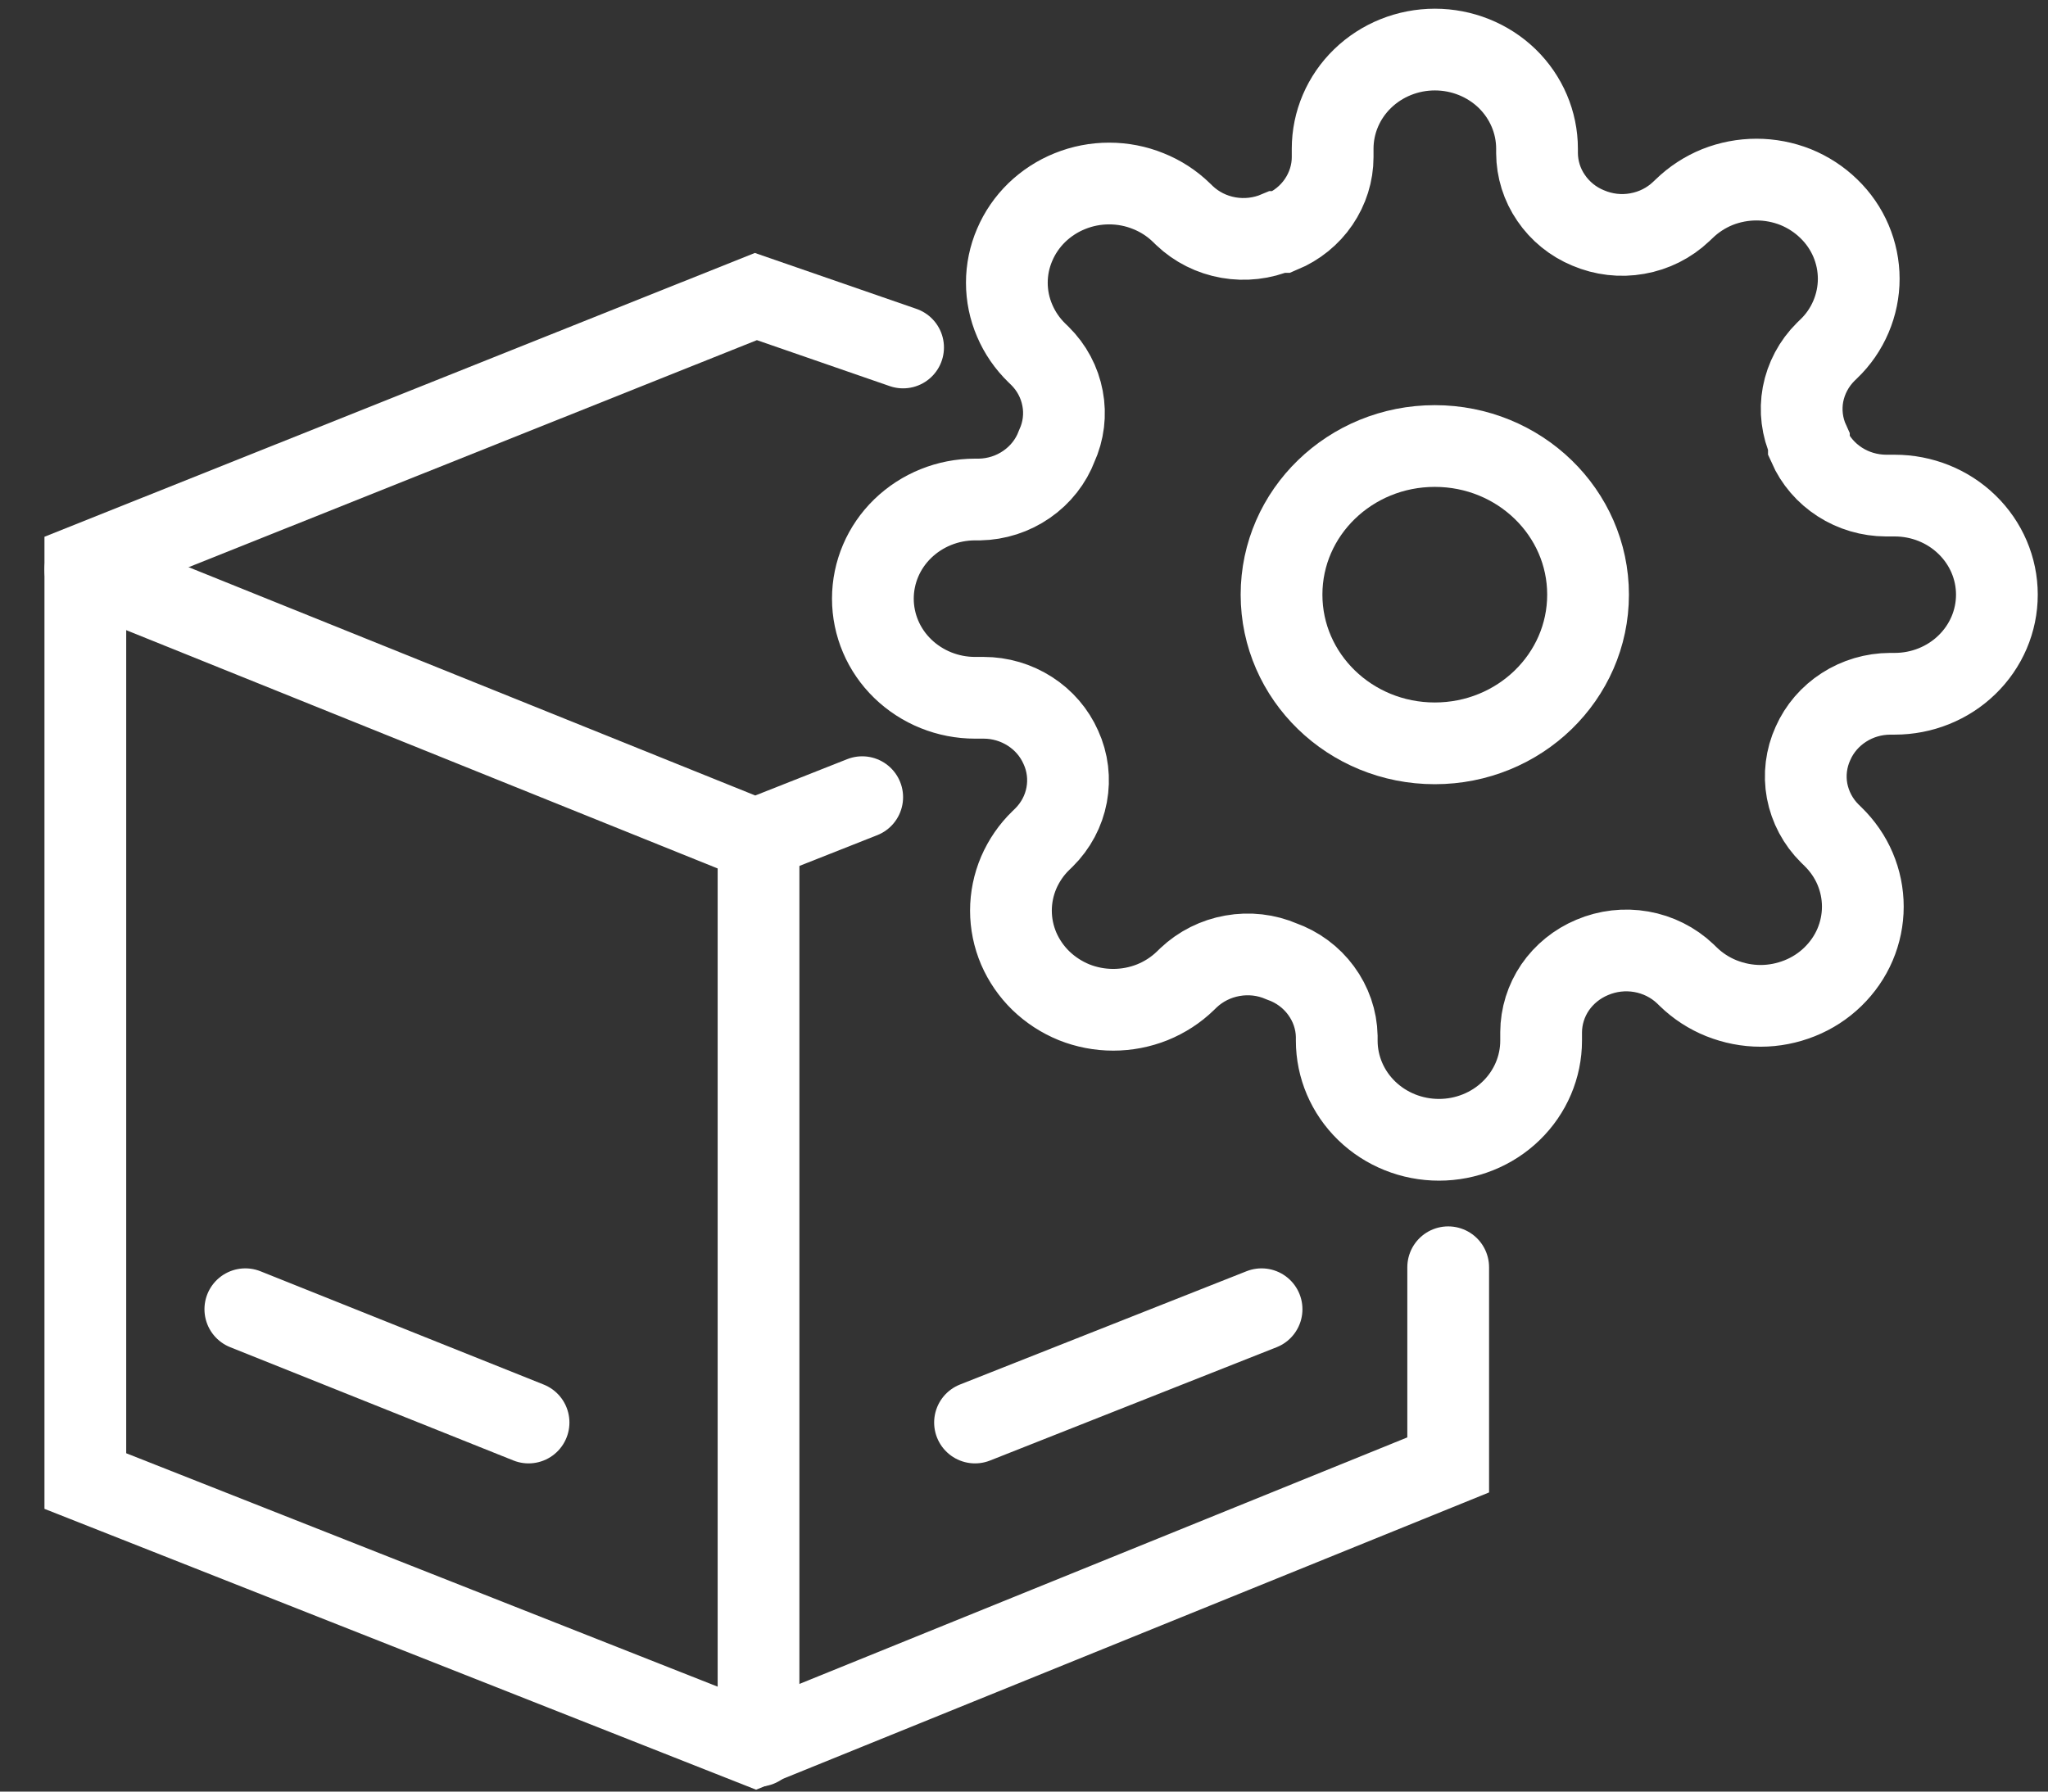
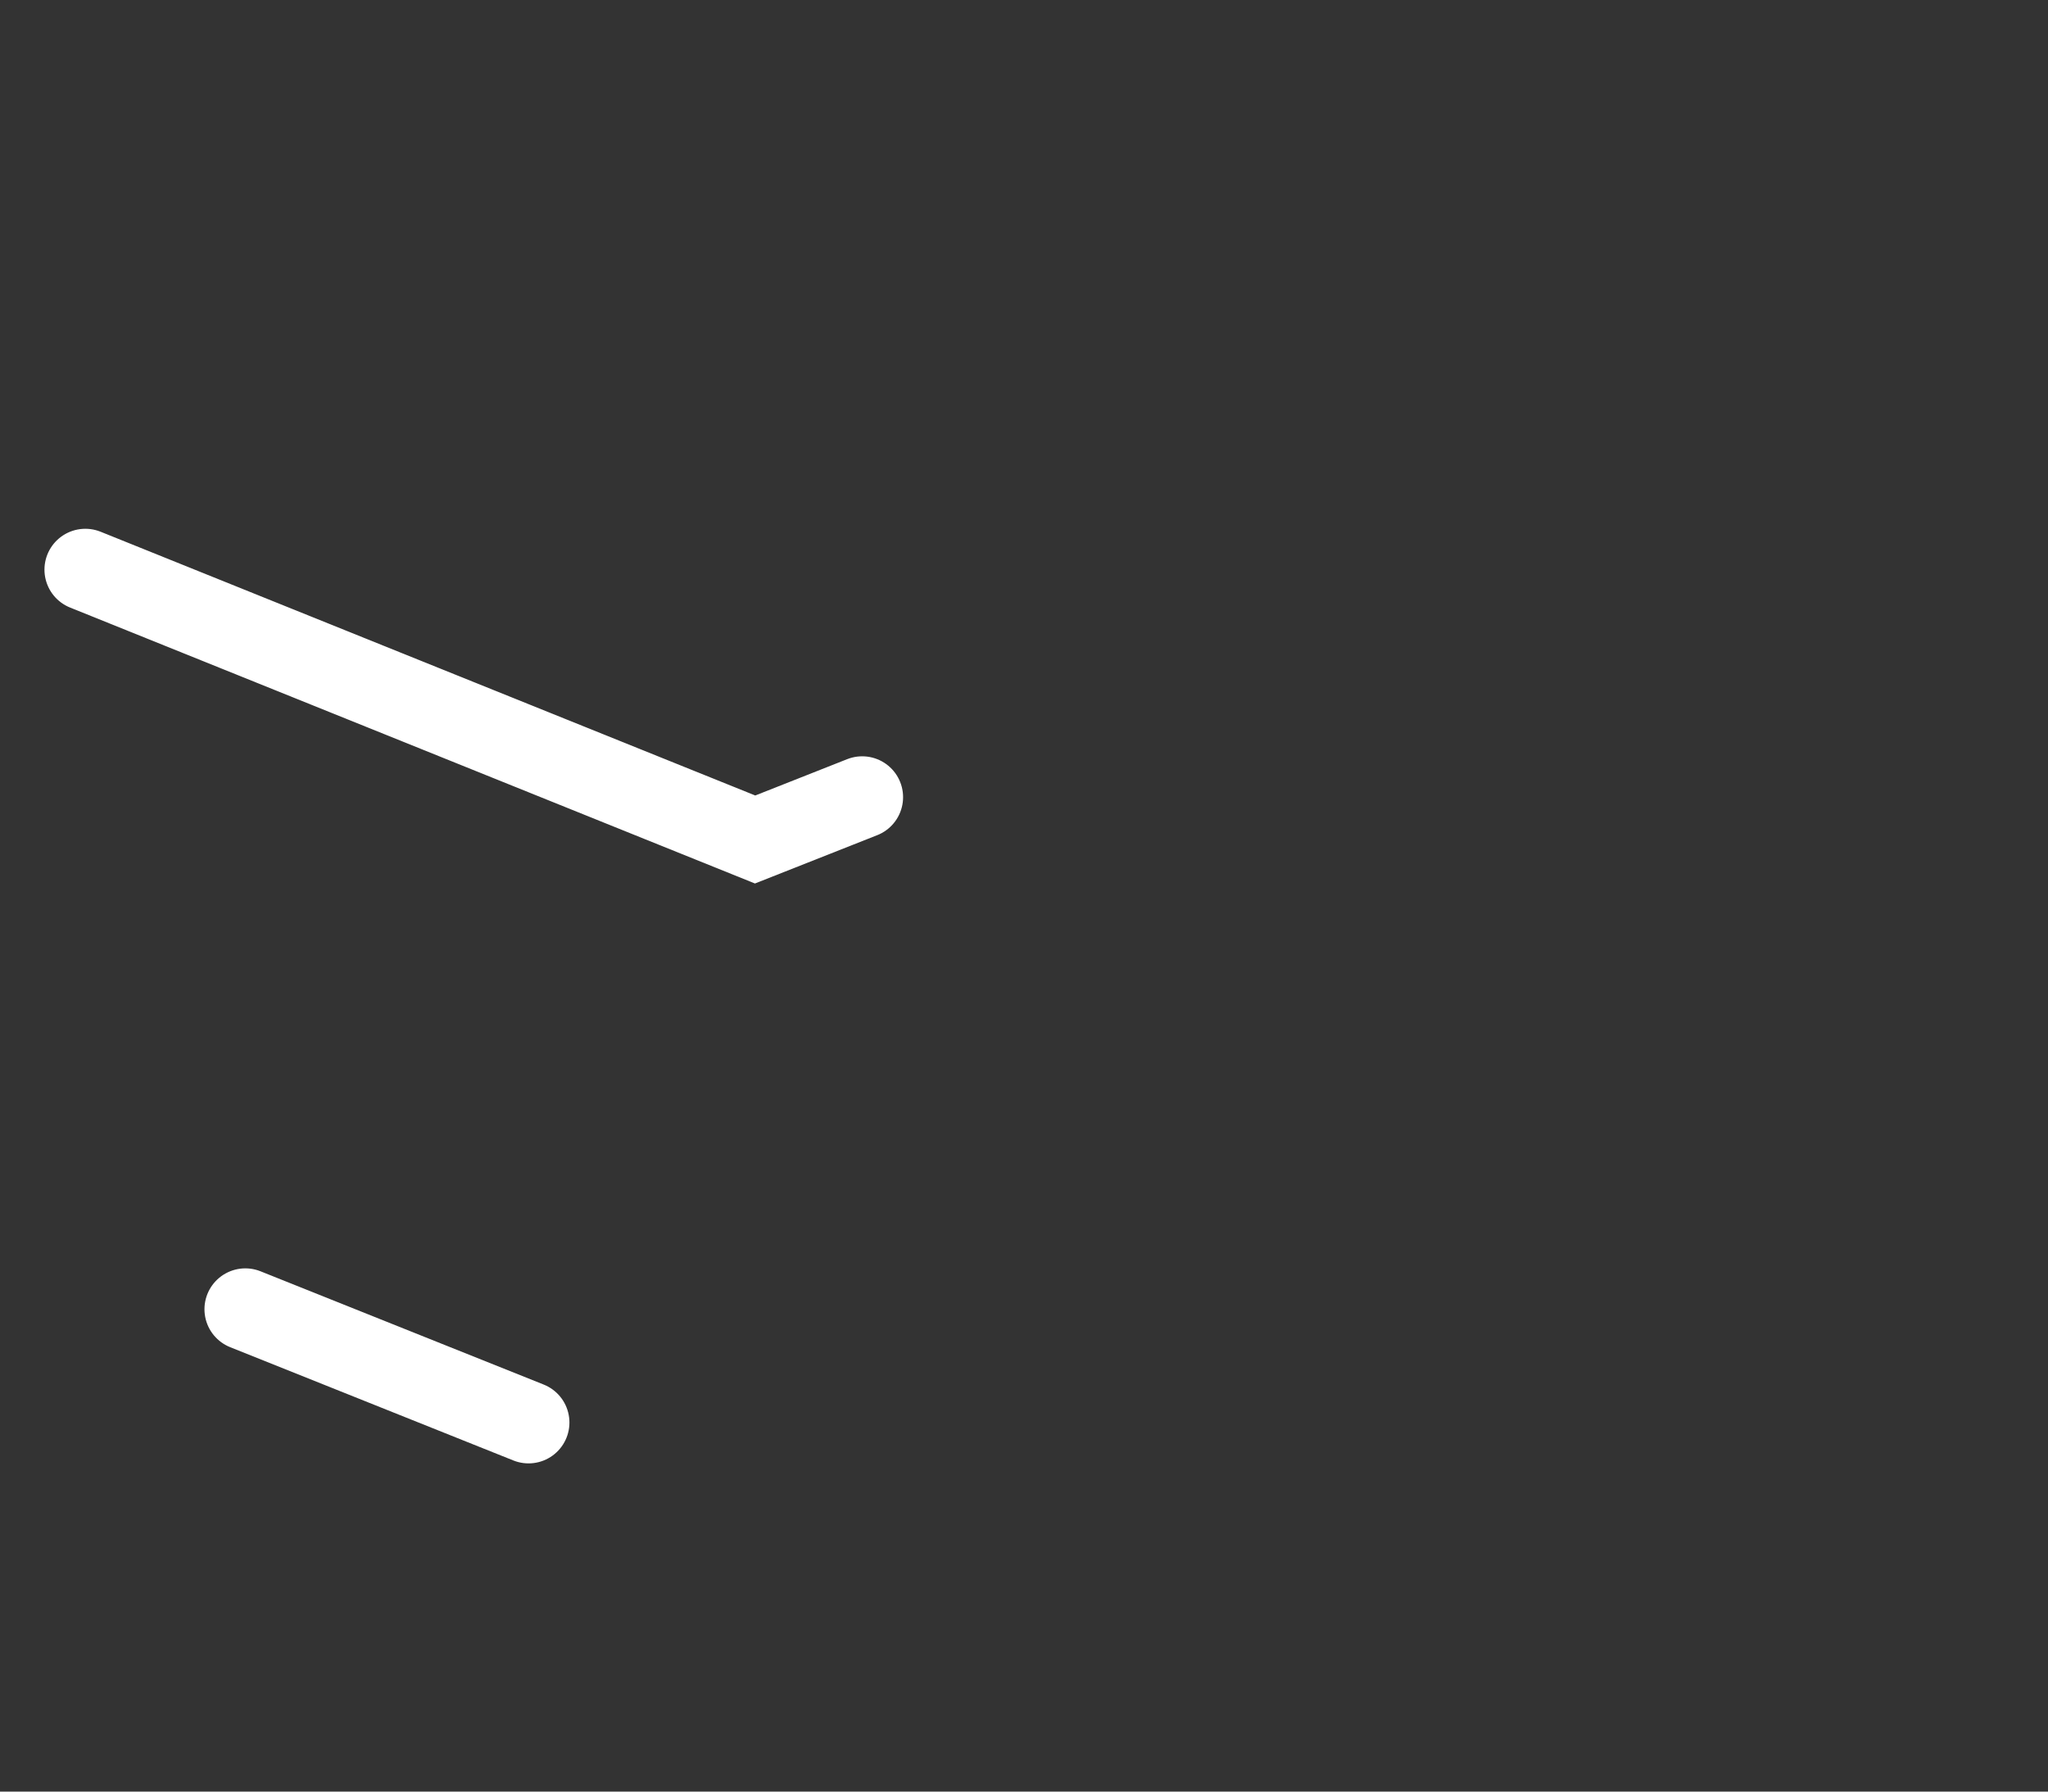
<svg xmlns="http://www.w3.org/2000/svg" width="24" height="21" viewBox="0 0 24 21" fill="none">
  <rect x="0" y="0" width="24" height="21" fill="#333333" stroke="none" />
-   <path d="M10.583 4.073L8.858 3.476L1 6.616V17.36L8.858 20.462L16.971 17.171V14.854" stroke="white" stroke-width="0.958" stroke-linecap="round" />
  <path d="M10.104 9.344L8.849 9.84L1 6.677" stroke="white" stroke-width="0.958" stroke-linecap="round" />
-   <path d="M8.889 9.841V20.463" stroke="white" stroke-width="0.958" stroke-linecap="round" />
-   <path d="M11.426 16.674L14.784 15.346" stroke="white" stroke-width="0.958" stroke-linecap="round" />
  <path d="M2.875 15.346L6.194 16.674" stroke="white" stroke-width="0.958" stroke-linecap="round" />
-   <path d="M16.814 8.713C17.806 8.713 18.61 7.933 18.61 6.97C18.61 6.008 17.806 5.228 16.814 5.228C15.822 5.228 15.018 6.008 15.018 6.97C15.018 7.933 15.822 8.713 16.814 8.713Z" stroke="white" stroke-width="0.958" />
-   <path d="M21.246 8.713C21.166 8.888 21.142 9.083 21.177 9.271C21.213 9.459 21.305 9.633 21.443 9.77L21.479 9.805C21.59 9.913 21.679 10.041 21.739 10.182C21.799 10.323 21.83 10.474 21.83 10.627C21.83 10.78 21.799 10.931 21.739 11.072C21.679 11.213 21.59 11.341 21.479 11.449C21.368 11.557 21.236 11.643 21.09 11.701C20.945 11.759 20.789 11.79 20.632 11.79C20.474 11.79 20.319 11.759 20.173 11.701C20.028 11.643 19.896 11.557 19.785 11.449L19.749 11.414C19.608 11.28 19.428 11.19 19.234 11.156C19.04 11.122 18.84 11.145 18.659 11.222C18.482 11.296 18.331 11.418 18.224 11.574C18.118 11.73 18.061 11.912 18.06 12.1V12.198C18.06 12.506 17.934 12.802 17.709 13.02C17.485 13.238 17.18 13.36 16.863 13.36C16.545 13.36 16.241 13.238 16.016 13.02C15.791 12.802 15.665 12.506 15.665 12.198V12.146C15.661 11.954 15.596 11.767 15.481 11.611C15.366 11.454 15.205 11.335 15.019 11.269C14.838 11.191 14.638 11.168 14.443 11.203C14.249 11.237 14.07 11.327 13.929 11.46L13.893 11.495C13.782 11.603 13.65 11.689 13.504 11.748C13.359 11.806 13.203 11.836 13.046 11.836C12.888 11.836 12.732 11.806 12.587 11.748C12.442 11.689 12.31 11.603 12.198 11.495C12.087 11.387 11.999 11.259 11.938 11.118C11.878 10.977 11.847 10.826 11.847 10.674C11.847 10.521 11.878 10.37 11.938 10.229C11.999 10.088 12.087 9.959 12.198 9.852L12.234 9.817C12.372 9.68 12.465 9.506 12.5 9.317C12.535 9.129 12.512 8.935 12.432 8.76C12.356 8.588 12.23 8.441 12.069 8.338C11.909 8.235 11.72 8.179 11.528 8.179H11.426C11.108 8.179 10.804 8.056 10.579 7.838C10.355 7.621 10.229 7.325 10.229 7.017C10.229 6.709 10.355 6.413 10.579 6.196C10.804 5.978 11.108 5.855 11.426 5.855H11.48C11.678 5.851 11.87 5.789 12.031 5.677C12.193 5.565 12.316 5.408 12.384 5.228C12.464 5.053 12.488 4.858 12.452 4.67C12.417 4.482 12.325 4.308 12.186 4.171L12.15 4.136C12.039 4.028 11.951 3.9 11.891 3.759C11.83 3.618 11.799 3.467 11.799 3.314C11.799 3.161 11.83 3.01 11.891 2.869C11.951 2.728 12.039 2.6 12.15 2.492C12.262 2.384 12.394 2.298 12.539 2.24C12.685 2.181 12.84 2.151 12.998 2.151C13.155 2.151 13.311 2.181 13.456 2.24C13.602 2.298 13.734 2.384 13.845 2.492L13.881 2.527C14.022 2.661 14.201 2.751 14.396 2.785C14.59 2.819 14.79 2.796 14.971 2.719H15.019C15.196 2.645 15.347 2.523 15.453 2.367C15.559 2.211 15.617 2.028 15.617 1.842V1.743C15.617 1.435 15.743 1.139 15.968 0.921C16.193 0.703 16.497 0.581 16.815 0.581C17.132 0.581 17.437 0.703 17.662 0.921C17.886 1.139 18.012 1.435 18.012 1.743V1.795C18.013 1.982 18.07 2.165 18.177 2.32C18.283 2.476 18.434 2.599 18.611 2.672C18.792 2.749 18.992 2.773 19.186 2.738C19.381 2.704 19.56 2.614 19.701 2.48L19.737 2.446C19.848 2.338 19.98 2.252 20.125 2.193C20.271 2.135 20.427 2.105 20.584 2.105C20.741 2.105 20.897 2.135 21.043 2.193C21.188 2.252 21.32 2.338 21.431 2.446C21.543 2.554 21.631 2.682 21.691 2.823C21.751 2.964 21.782 3.115 21.782 3.268C21.782 3.42 21.751 3.571 21.691 3.712C21.631 3.853 21.543 3.982 21.431 4.089L21.395 4.124C21.257 4.261 21.165 4.435 21.129 4.623C21.094 4.812 21.118 5.006 21.198 5.181V5.228C21.274 5.4 21.4 5.546 21.56 5.649C21.721 5.753 21.909 5.808 22.102 5.809H22.204C22.521 5.809 22.826 5.931 23.05 6.149C23.275 6.367 23.401 6.662 23.401 6.97C23.401 7.279 23.275 7.574 23.05 7.792C22.826 8.01 22.521 8.132 22.204 8.132H22.15C21.957 8.133 21.769 8.188 21.608 8.292C21.448 8.395 21.322 8.541 21.246 8.713V8.713Z" stroke="white" stroke-width="0.958" />
</svg>